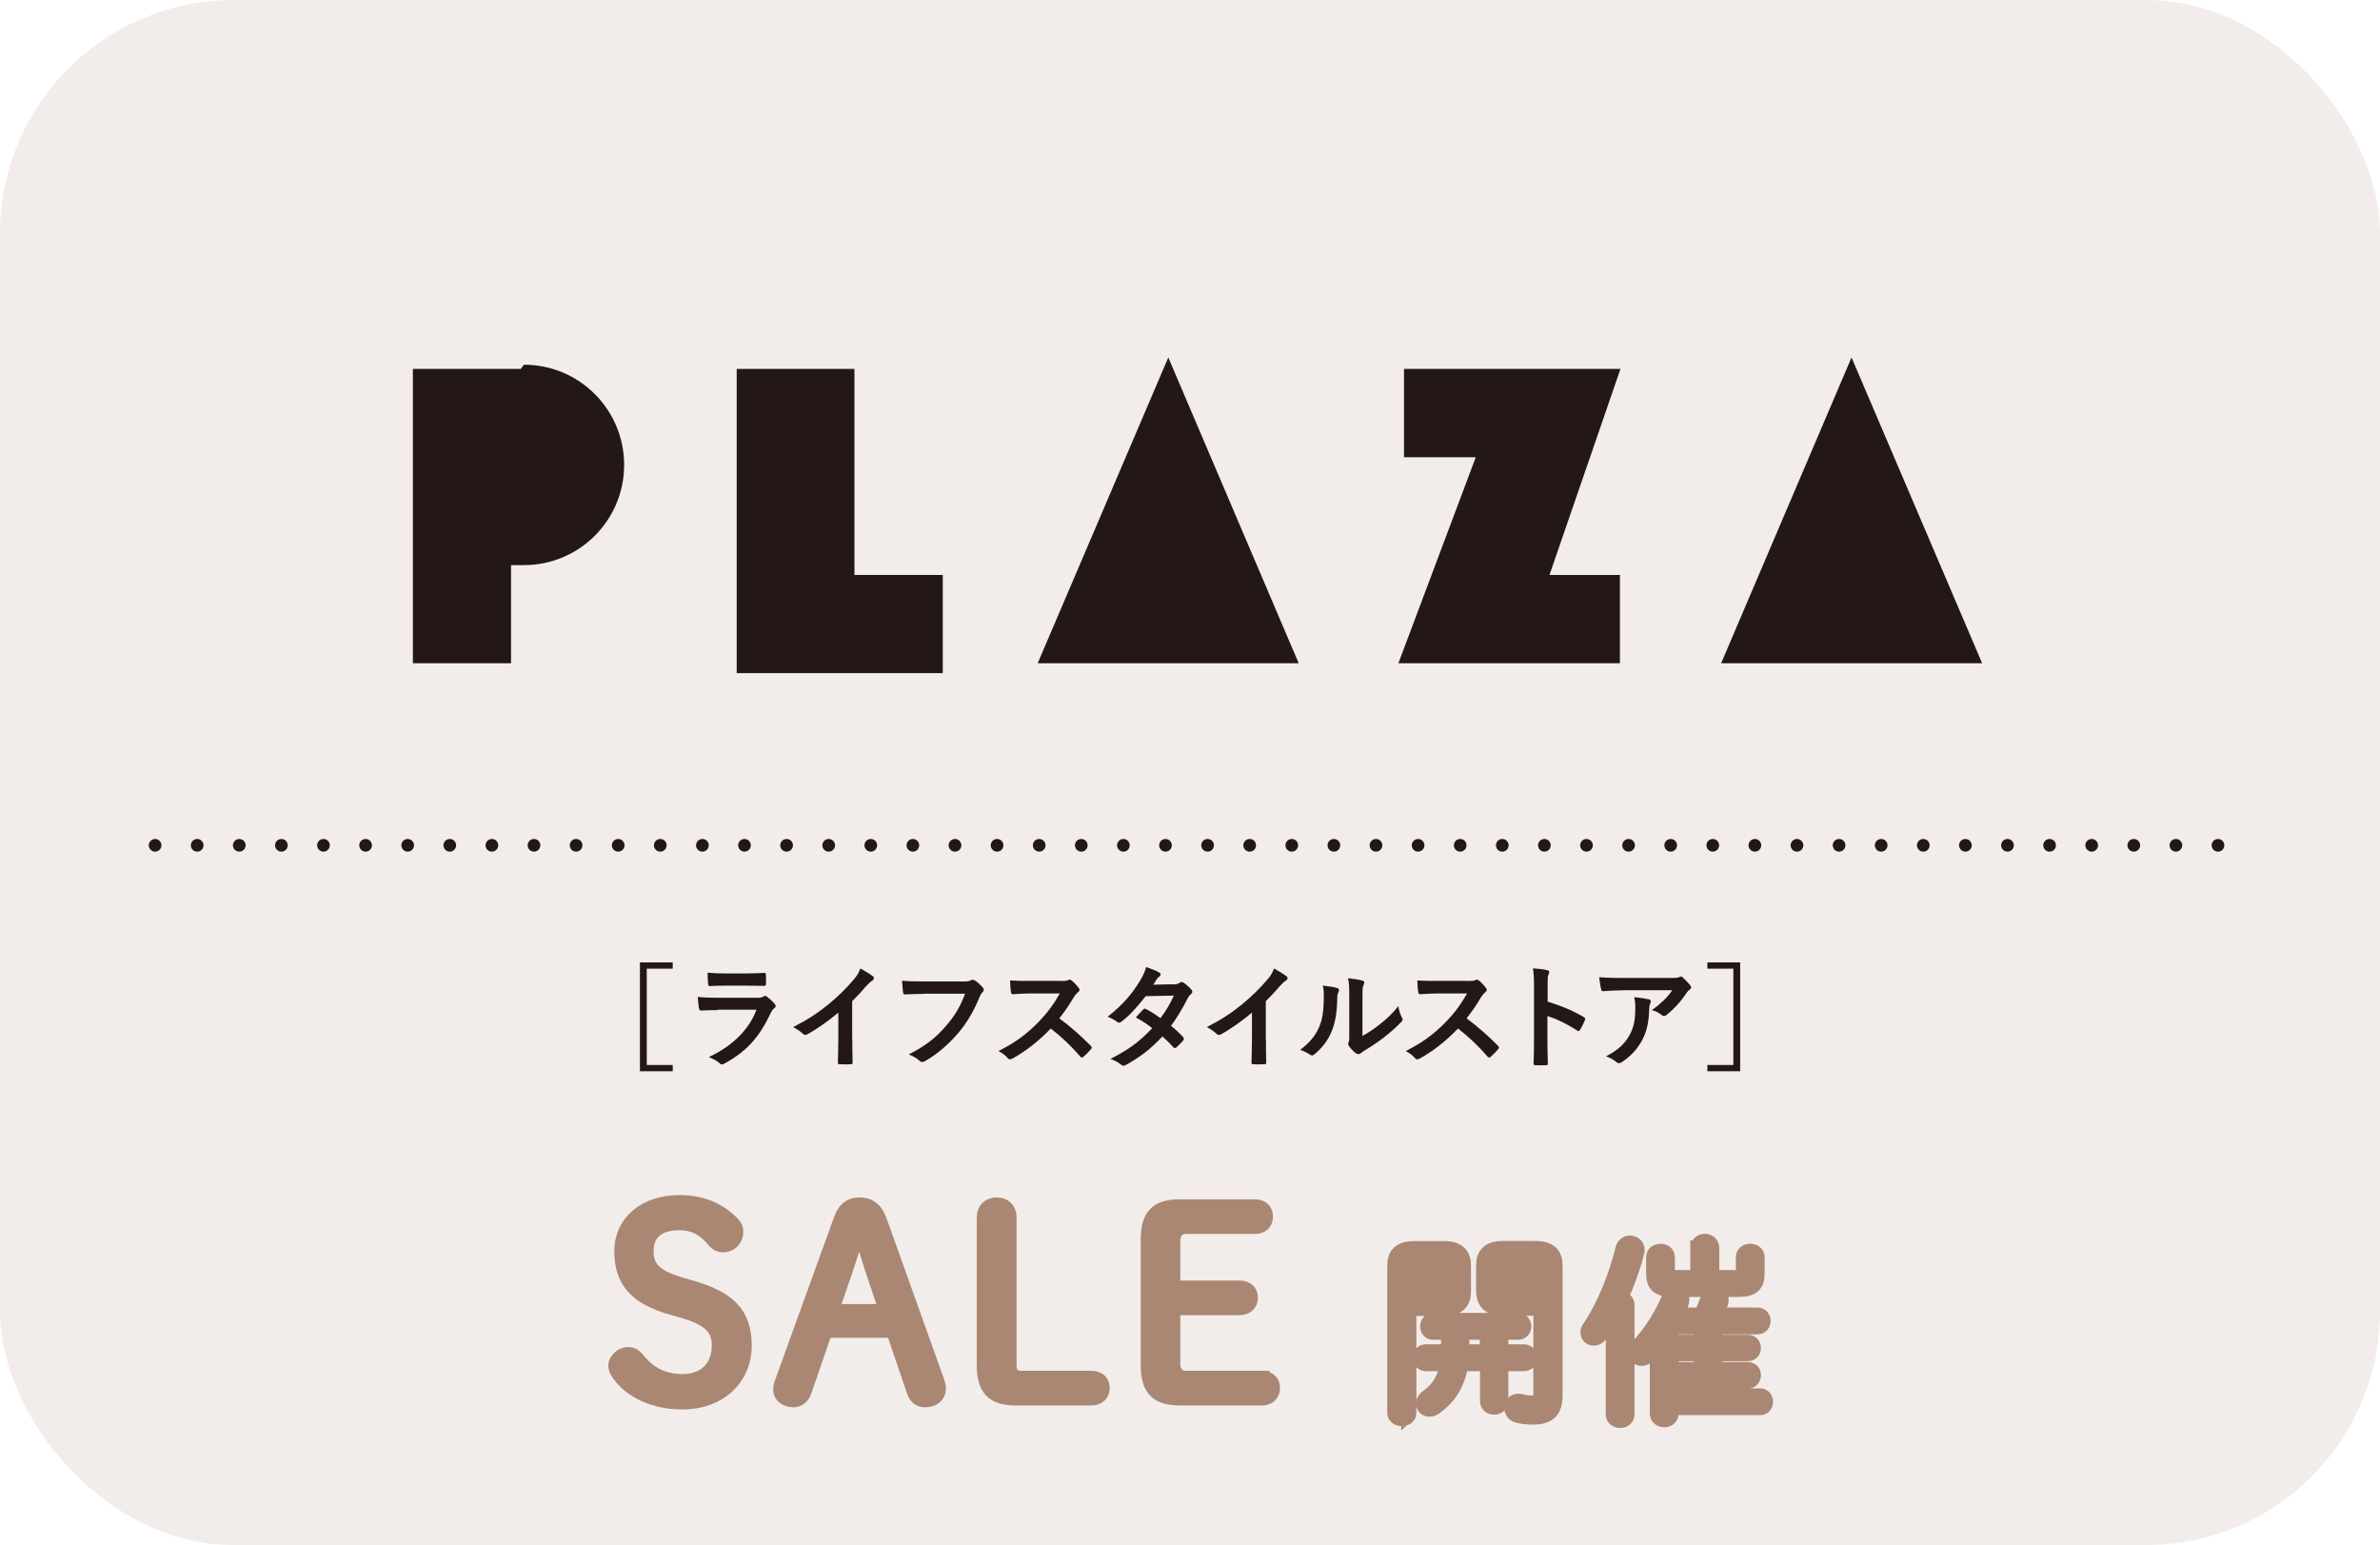
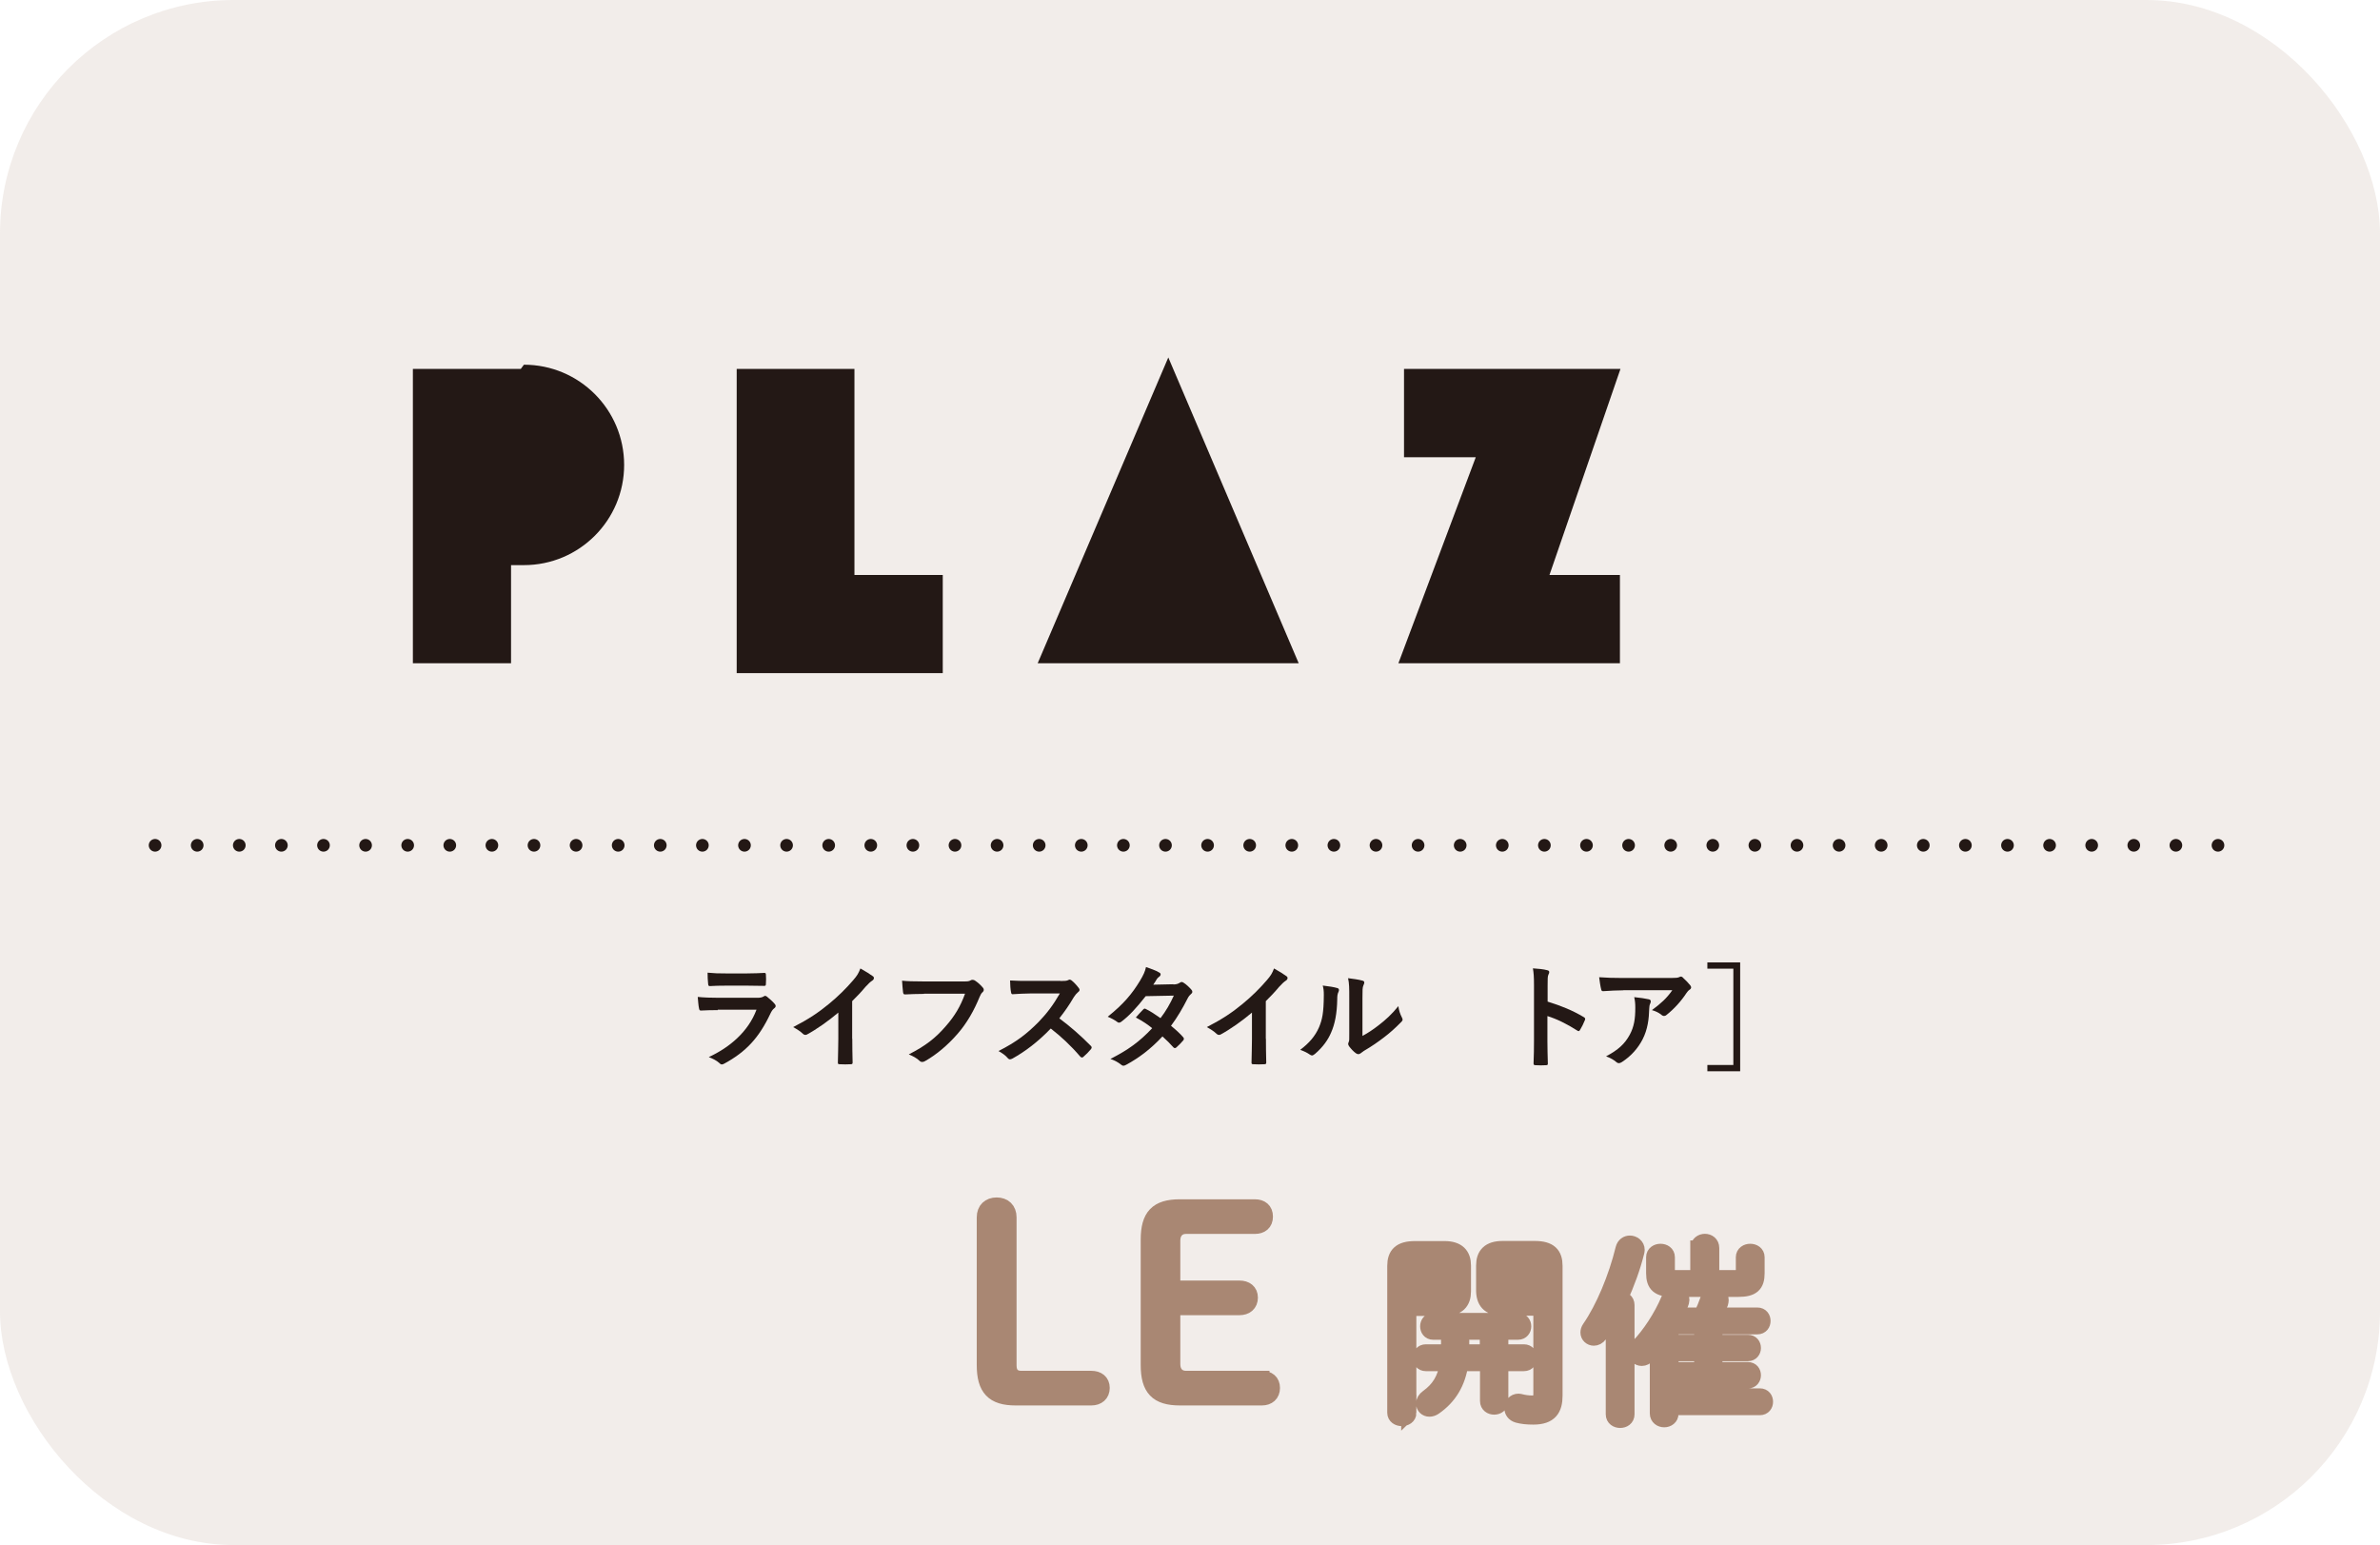
<svg xmlns="http://www.w3.org/2000/svg" id="_レイヤー_2" viewBox="0 0 219.91 142.77">
  <defs>
    <style>.cls-1{fill:#231815;}.cls-2{fill:none;stroke:#231815;stroke-dasharray:0 3.89;stroke-linecap:round;stroke-linejoin:round;stroke-width:1.17px;}.cls-3{stroke:#a98773;stroke-miterlimit:10;stroke-width:1.4px;}.cls-3,.cls-4{fill:#a98773;}.cls-4{opacity:.15;}</style>
  </defs>
  <g id="txt_graphic">
    <rect class="cls-4" y="0" width="219.91" height="142.77" rx="21.59" ry="21.59" />
-     <path class="cls-1" d="M62.16,89.51h-2.4v8.9h2.4v.58h-3.03v-10.06h3.03v.58Z" />
    <path class="cls-1" d="M66.32,93.34c-.53,0-1.05.01-1.57.04-.09,0-.14-.06-.16-.2-.06-.26-.08-.65-.12-1.06.6.06,1.24.08,1.93.08h3.6c.18,0,.39-.02.56-.12.05-.04.09-.06.14-.06.05,0,.1.03.16.07.25.2.54.46.7.65.07.07.11.15.11.22,0,.06-.03.14-.12.2-.17.14-.24.25-.36.49-1.05,2.24-2.26,3.55-4.28,4.64-.08.04-.15.07-.21.07-.07,0-.15-.04-.23-.13-.28-.25-.62-.41-.98-.55,1.94-.9,3.65-2.35,4.41-4.38h-3.58ZM67.02,91.08c-.47,0-1,.01-1.44.04-.11,0-.14-.06-.15-.23-.03-.22-.05-.68-.05-1.01.64.06.96.07,1.72.07h1.89c.68,0,1.24-.03,1.65-.05.09,0,.13.05.13.17.02.26.02.56,0,.82,0,.18-.03.22-.19.21-.35,0-.84-.02-1.48-.02h-2.08Z" />
    <path class="cls-1" d="M78.75,95.98c0,.72.01,1.34.03,2.18.01.14-.04.18-.16.18-.34.02-.71.02-1.05,0-.12,0-.16-.04-.15-.17.01-.76.04-1.44.04-2.15v-2.45c-.92.78-2.05,1.57-2.89,2.02-.05.03-.11.04-.16.04-.08,0-.15-.03-.22-.1-.24-.24-.59-.45-.9-.62,1.45-.75,2.34-1.35,3.31-2.15.83-.68,1.58-1.42,2.24-2.19.36-.42.49-.63.66-1.08.47.26.93.55,1.17.73.06.04.08.1.08.16,0,.08-.06.18-.15.23-.18.12-.35.27-.63.58-.41.49-.8.9-1.23,1.32v3.48Z" />
    <path class="cls-1" d="M85.37,91.84c-.68,0-1.28.03-1.73.05-.14.01-.18-.06-.2-.21-.03-.21-.07-.76-.09-1.06.47.05,1.03.07,2.02.07h3.75c.32,0,.43-.02.58-.11.05-.03.1-.04.16-.04.06,0,.13.02.2.05.28.18.57.44.77.69.05.06.07.12.07.18,0,.09-.05.18-.15.26-.09.09-.15.2-.24.41-.51,1.24-1.15,2.39-2.04,3.41-.9,1.03-1.92,1.9-2.98,2.5-.09.06-.19.09-.28.09-.08,0-.18-.03-.26-.12-.24-.23-.59-.42-.98-.58,1.53-.78,2.47-1.5,3.43-2.62.82-.93,1.35-1.83,1.77-2.99h-3.79Z" />
    <path class="cls-1" d="M98,90.65c.38,0,.57-.01.72-.09.04-.03.07-.04.12-.04.06,0,.12.04.18.08.24.19.48.46.68.73.03.05.05.09.05.14,0,.06-.04.14-.14.21-.14.12-.27.27-.39.46-.43.74-.84,1.32-1.34,1.96,1.01.75,1.94,1.56,2.91,2.54.05.05.08.1.08.15s-.02.09-.07.16c-.2.24-.44.49-.7.71-.04.04-.08.06-.13.06-.05,0-.09-.03-.15-.08-.88-1.03-1.78-1.86-2.73-2.6-1.19,1.24-2.38,2.13-3.53,2.77-.09.04-.17.08-.24.08-.06,0-.13-.03-.18-.09-.23-.28-.54-.49-.88-.68,1.64-.83,2.61-1.58,3.7-2.68.76-.79,1.33-1.53,1.97-2.64h-2.71c-.55.01-1.09.03-1.66.07-.08.01-.12-.06-.14-.18-.05-.22-.09-.72-.09-1.09.57.04,1.09.04,1.77.04h2.89Z" />
    <path class="cls-1" d="M108.43,90.97c.3-.01.44-.07.58-.16.07-.05.13-.07.18-.07s.12.03.19.08c.23.14.52.42.71.64.06.06.08.13.08.19s-.03.13-.12.2c-.1.09-.21.2-.31.4-.45.89-.95,1.75-1.54,2.54.43.35.83.71,1.13,1.06.04.04.06.09.06.15,0,.04-.02.09-.06.14-.15.18-.47.51-.65.66-.04.03-.08.05-.13.05-.03,0-.07-.02-.12-.06-.25-.29-.67-.71-1.02-1.02-1.07,1.15-2.15,1.97-3.35,2.62-.09.05-.18.09-.26.09-.06,0-.13-.03-.2-.09-.34-.27-.63-.41-1-.54,1.63-.83,2.68-1.58,3.86-2.84-.4-.33-.87-.65-1.51-.99.23-.25.45-.52.69-.75.04-.04.08-.07.14-.07.03,0,.06.02.1.04.38.18.84.48,1.35.84.5-.65.89-1.33,1.23-2.08l-2.6.05c-.86,1.1-1.54,1.83-2.25,2.36-.07.05-.14.09-.21.09-.05,0-.12-.02-.17-.07-.26-.19-.54-.34-.88-.48,1.47-1.17,2.26-2.13,2.97-3.3.34-.57.47-.85.57-1.29.36.13.9.3,1.23.51.08.04.12.1.12.17,0,.07-.05.16-.13.21-.09.06-.17.15-.22.22-.08.15-.15.25-.33.52l1.85-.04Z" />
    <path class="cls-1" d="M116.97,95.98c0,.72.01,1.34.03,2.18.01.14-.04.18-.16.18-.34.02-.71.02-1.05,0-.12,0-.16-.04-.15-.17.01-.76.04-1.44.04-2.15v-2.45c-.92.78-2.05,1.57-2.89,2.02-.05.03-.11.04-.16.04-.08,0-.15-.03-.22-.1-.24-.24-.59-.45-.9-.62,1.45-.75,2.34-1.35,3.31-2.15.83-.68,1.58-1.42,2.24-2.19.36-.42.49-.63.66-1.08.47.26.93.55,1.17.73.06.04.08.1.08.16,0,.08-.06.18-.15.23-.18.12-.35.27-.63.58-.41.49-.8.9-1.23,1.32v3.48Z" />
    <path class="cls-1" d="M123.55,91.29c.18.05.2.18.14.33-.12.23-.13.46-.13.71-.02,1.31-.22,2.31-.57,3.09-.27.64-.73,1.32-1.49,1.97-.11.08-.19.14-.27.14-.06,0-.13-.03-.2-.08-.26-.18-.51-.3-.89-.44.82-.62,1.38-1.26,1.74-2.09.29-.71.43-1.29.44-2.97,0-.4-.02-.57-.1-.88.6.07,1.08.15,1.33.23ZM125.88,95.73c.51-.27,1-.6,1.49-.98.63-.48,1.25-1.04,1.84-1.78.04.37.15.71.33,1.06.03.07.06.13.06.18,0,.07-.04.15-.16.26-.53.54-1.01.97-1.55,1.38-.55.42-1.13.83-1.87,1.26-.19.13-.21.15-.3.22-.06.05-.14.08-.21.08-.06,0-.14-.03-.22-.08-.23-.16-.47-.43-.63-.64-.06-.09-.09-.16-.09-.22,0-.05.01-.09.04-.16.07-.14.06-.26.06-.8v-3.29c0-.91,0-1.34-.11-1.83.42.05,1,.13,1.31.22.14.03.19.09.19.18,0,.06-.03.16-.08.26-.09.2-.09.41-.09,1.17v3.51Z" />
-     <path class="cls-1" d="M135.63,90.65c.38,0,.57-.01.72-.09.04-.03.07-.04.12-.04.06,0,.12.04.18.08.24.19.48.46.68.73.03.05.05.09.05.14,0,.06-.04.14-.14.21-.14.12-.27.27-.39.46-.43.74-.84,1.32-1.34,1.96,1.01.75,1.94,1.56,2.91,2.54.05.05.08.1.08.15s-.02.09-.07.16c-.2.24-.44.49-.7.71-.04.04-.08.06-.13.06-.05,0-.09-.03-.15-.08-.88-1.03-1.78-1.86-2.73-2.6-1.19,1.24-2.38,2.13-3.53,2.77-.09.04-.17.08-.24.08-.06,0-.13-.03-.18-.09-.23-.28-.54-.49-.88-.68,1.64-.83,2.61-1.58,3.7-2.68.76-.79,1.33-1.53,1.97-2.64h-2.71c-.55.01-1.09.03-1.66.07-.08.01-.12-.06-.14-.18-.05-.22-.09-.72-.09-1.09.57.04,1.09.04,1.77.04h2.89Z" />
    <path class="cls-1" d="M142.99,92.55c1.28.4,2.3.81,3.34,1.43.12.06.17.14.12.27-.14.35-.3.67-.45.91-.04.07-.08.12-.14.12-.03,0-.07-.01-.12-.05-.97-.62-1.91-1.08-2.76-1.34v2.32c0,.68.02,1.3.04,2.06.01.13-.04.16-.19.16-.3.02-.63.02-.93,0-.15,0-.2-.03-.2-.16.03-.78.04-1.4.04-2.07v-5.17c0-.79-.03-1.13-.1-1.55.48.03,1.01.08,1.31.17.15.03.2.09.2.18,0,.06-.03.15-.08.24-.07.14-.07.4-.07.99v1.5Z" />
    <path class="cls-1" d="M150,91.51c-.6,0-1.24.04-1.86.08-.13.01-.17-.06-.19-.16-.08-.29-.15-.82-.19-1.13.71.05,1.29.07,2.13.07h4.5c.44,0,.62-.02.72-.06.05-.02.15-.07.2-.07.08,0,.17.06.24.15.23.2.43.42.63.66.05.06.08.13.08.19,0,.08-.05.16-.15.22-.12.08-.2.19-.28.3-.49.75-1.14,1.47-1.85,2.03-.06.06-.14.09-.22.09s-.18-.04-.25-.11c-.26-.21-.53-.33-.87-.43.84-.63,1.35-1.08,1.88-1.84h-4.54ZM150.59,95.61c.4-.75.51-1.46.51-2.48,0-.39-.02-.63-.1-.99.51.05,1.06.13,1.35.2.14.03.18.1.18.2,0,.06-.02.13-.05.19-.07.15-.08.25-.09.43-.03,1.02-.14,1.95-.62,2.89-.41.79-1.04,1.53-1.91,2.09-.09.06-.19.1-.29.1-.07,0-.15-.03-.21-.09-.25-.22-.56-.39-.96-.54,1.14-.6,1.74-1.17,2.19-2Z" />
    <path class="cls-1" d="M160.79,88.93v10.06h-3.03v-.58h2.4v-8.9h-2.4v-.58h3.03Z" />
-     <path class="cls-3" d="M62.15,120.83c-3.31-.95-4.69-2.41-4.69-5.23,0-2.67,2.21-4.47,5.3-4.47,1.92,0,3.57.58,4.93,1.99.22.24.29.44.29.73,0,.68-.54,1.17-1.14,1.17-.32,0-.58-.1-.78-.34-1-1.26-2.07-1.7-3.31-1.7-1.92,0-3.06.92-3.06,2.62s.95,2.48,3.38,3.18l.83.24c3.33.97,4.86,2.33,4.86,5.32s-2.29,5.2-5.69,5.2c-2.65,0-4.72-1.02-5.83-2.55-.22-.29-.34-.56-.34-.8,0-.51.58-1.02,1.14-1.02.32,0,.58.15.8.41,1.14,1.48,2.55,2.09,4.23,2.09,2.09,0,3.4-1.31,3.4-3.35,0-1.7-1.02-2.55-3.48-3.26l-.85-.24Z" />
-     <path class="cls-3" d="M77.7,112.74c.36-1,.9-1.39,1.73-1.39s1.43.39,1.8,1.39l5.37,15.02c.07.19.1.36.1.56,0,.66-.53,1.02-1.24,1.02-.49,0-.83-.29-1-.83l-1.9-5.59h-6.32l-1.94,5.62c-.17.51-.54.8-.97.8-.66,0-1.19-.36-1.19-.92,0-.19.02-.36.1-.56l5.47-15.12ZM79.32,113.59c-.44,1.34-.83,2.6-1.26,3.89l-1.29,3.72h5.18l-1.24-3.67c-.44-1.31-.8-2.58-1.22-3.94h-.17Z" />
    <path class="cls-3" d="M100.84,127.37c.58,0,1,.29,1,.88s-.41.92-1,.92h-7c-2.07,0-2.89-.85-2.89-3.04v-13.64c0-.73.46-1.14,1.14-1.14s1.14.41,1.14,1.14v13.69c0,.78.41,1.19,1.14,1.19h6.47Z" />
    <path class="cls-3" d="M116.6,127.37c.58,0,.97.29.97.88s-.39.92-.97.92h-7.58c-2.11,0-2.92-.85-2.92-3.04v-11.57c0-2.19.8-3.04,2.92-3.04h6.93c.58,0,.97.29.97.9s-.39.9-.97.9h-6.37c-.75,0-1.22.53-1.22,1.31v4.4h6.17c.58,0,1,.29,1,.88s-.41.92-1,.92h-6.17v5.23c0,.78.46,1.31,1.22,1.31h7.02Z" />
    <path class="cls-3" d="M130.18,130.54c0,.36-.32.54-.65.54s-.65-.18-.65-.54v-13.56c0-1.06.49-1.6,1.87-1.6h2.72c1.24,0,1.75.58,1.75,1.57v2.38c0,.99-.5,1.57-1.75,1.57h-3.3v9.65ZM133.96,117.05c0-.5-.13-.65-.76-.65h-2.2c-.68,0-.83.18-.83.7v.5h3.78v-.56ZM133.21,119.86c.52-.02.76-.07.76-.65v-.61h-3.78v1.26h3.03ZM132.42,123.1c-.34,0-.5-.27-.5-.54s.16-.54.5-.54h7.85c.34,0,.52.27.52.54s-.18.54-.52.54h-1.6v1.82h2.14c.36,0,.52.27.52.54s-.16.54-.52.54h-2.14v3.46c0,.38-.31.56-.61.56s-.61-.18-.61-.56v-3.46h-2.47c-.27,1.78-1.04,3.08-2.43,4.05-.16.11-.32.16-.47.16-.32,0-.54-.23-.54-.52,0-.2.11-.41.36-.59,1.03-.74,1.62-1.66,1.84-3.1h-2c-.34,0-.52-.27-.52-.54s.18-.54.52-.54h2.11v-1.82h-1.42ZM135.06,124.54c0,.13,0,.25-.02.38h2.39v-1.82h-2.38v1.44ZM138.84,120.89c-1.08-.02-1.71-.43-1.75-1.57v-2.38c0-.99.49-1.57,1.75-1.57h2.97c1.39,0,1.87.54,1.87,1.6v11.99c0,1.24-.45,1.98-2,1.98-.59,0-1.03-.05-1.44-.16-.38-.11-.54-.38-.54-.67,0-.32.22-.63.61-.63.07,0,.14.02.22.04.27.07.65.13,1.04.13.58,0,.81-.22.81-.85v-7.92h-3.55ZM142.39,117.11c0-.52-.14-.7-.83-.7h-2.47c-.63,0-.76.14-.76.65v.56h4.05v-.5ZM142.39,118.6h-4.05v.61c0,.5.13.65.76.65h3.29v-1.26Z" />
    <path class="cls-3" d="M149.07,121.28c-.41.77-.83,1.48-1.24,2.05-.16.23-.38.32-.56.32-.29,0-.54-.22-.54-.52,0-.13.04-.27.14-.41,1.26-1.82,2.45-4.66,3.1-7.33.09-.36.36-.52.63-.52.32,0,.67.23.67.63,0,.07-.02.14-.04.22-.34,1.39-.9,2.9-1.53,4.29.32,0,.63.2.63.58v10.1c0,.38-.31.56-.63.56-.31,0-.63-.18-.63-.56v-9.4ZM154.4,130.61c0,.38-.31.58-.63.58-.31,0-.63-.2-.63-.58v-6.46c-.29.41-.58.77-.85,1.06-.2.22-.4.31-.59.31-.32,0-.58-.25-.58-.56,0-.18.07-.36.25-.56.97-.99,2.12-2.68,2.83-4.39.13-.31.38-.45.61-.45.31,0,.59.22.59.56,0,.11-.04.23-.09.36-.16.34-.34.68-.52,1.04h2.41c.23-.49.43-.97.61-1.48.11-.32.38-.45.61-.45.32,0,.61.2.61.56,0,.07-.02.16-.05.27-.16.4-.36.77-.54,1.1h3.94c.36,0,.52.27.52.54s-.16.54-.52.54h-3.93v1.44h3.06c.34,0,.5.25.5.52,0,.25-.16.52-.5.52h-3.06v1.48h3.06c.34,0,.5.25.5.52,0,.25-.16.52-.5.52h-3.06v1.39h4.16c.36,0,.52.27.52.54s-.16.54-.52.54h-8.23v.54ZM156.9,115.32c0-.41.32-.61.63-.61.32,0,.63.2.63.61v2.74h2.16c.59,0,.77-.11.77-.63v-1.26c0-.36.32-.54.63-.54.32,0,.63.18.63.54v1.48c0,1.08-.43,1.49-1.73,1.49h-6.07c-1.3,0-1.75-.41-1.75-1.49v-1.48c0-.36.32-.54.63-.54.32,0,.63.18.63.54v1.26c0,.52.18.63.77.63h2.05v-2.74ZM157.24,124.04v-1.44h-1.91c-.81,0-.94.14-.94.81v.63h2.84ZM154.4,126.56h2.84v-1.48h-2.84v1.48ZM154.4,128.99h2.84v-1.39h-2.84v1.39Z" />
    <line class="cls-2" x1="14.33" y1="78.11" x2="205.58" y2="78.11" />
  </g>
  <g id="menu">
    <polyline class="cls-1" points="78.04 34.09 68.07 34.09 68.07 62.2 87.11 62.2 87.11 53.13 78.95 53.13 78.95 34.09" />
-     <polyline class="cls-1" points="158.74 61.29 183.15 61.29 171.08 33.03 159.03 61.29" />
    <path class="cls-1" d="M48.12,34.09h-9.97v27.2h9.07v-9.07h1.19c5.12,0,9.26-4.15,9.26-9.26s-4.14-9.26-9.26-9.26" />
    <polyline class="cls-1" points="96.18 61.29 120 61.29 107.95 33.03 95.88 61.29" />
    <polyline class="cls-1" points="129.73 42.25 136.36 42.25 129.21 61.29 149.68 61.29 149.68 53.13 143.17 53.13 149.73 34.09 129.73 34.09 129.73 42.25" />
  </g>
</svg>